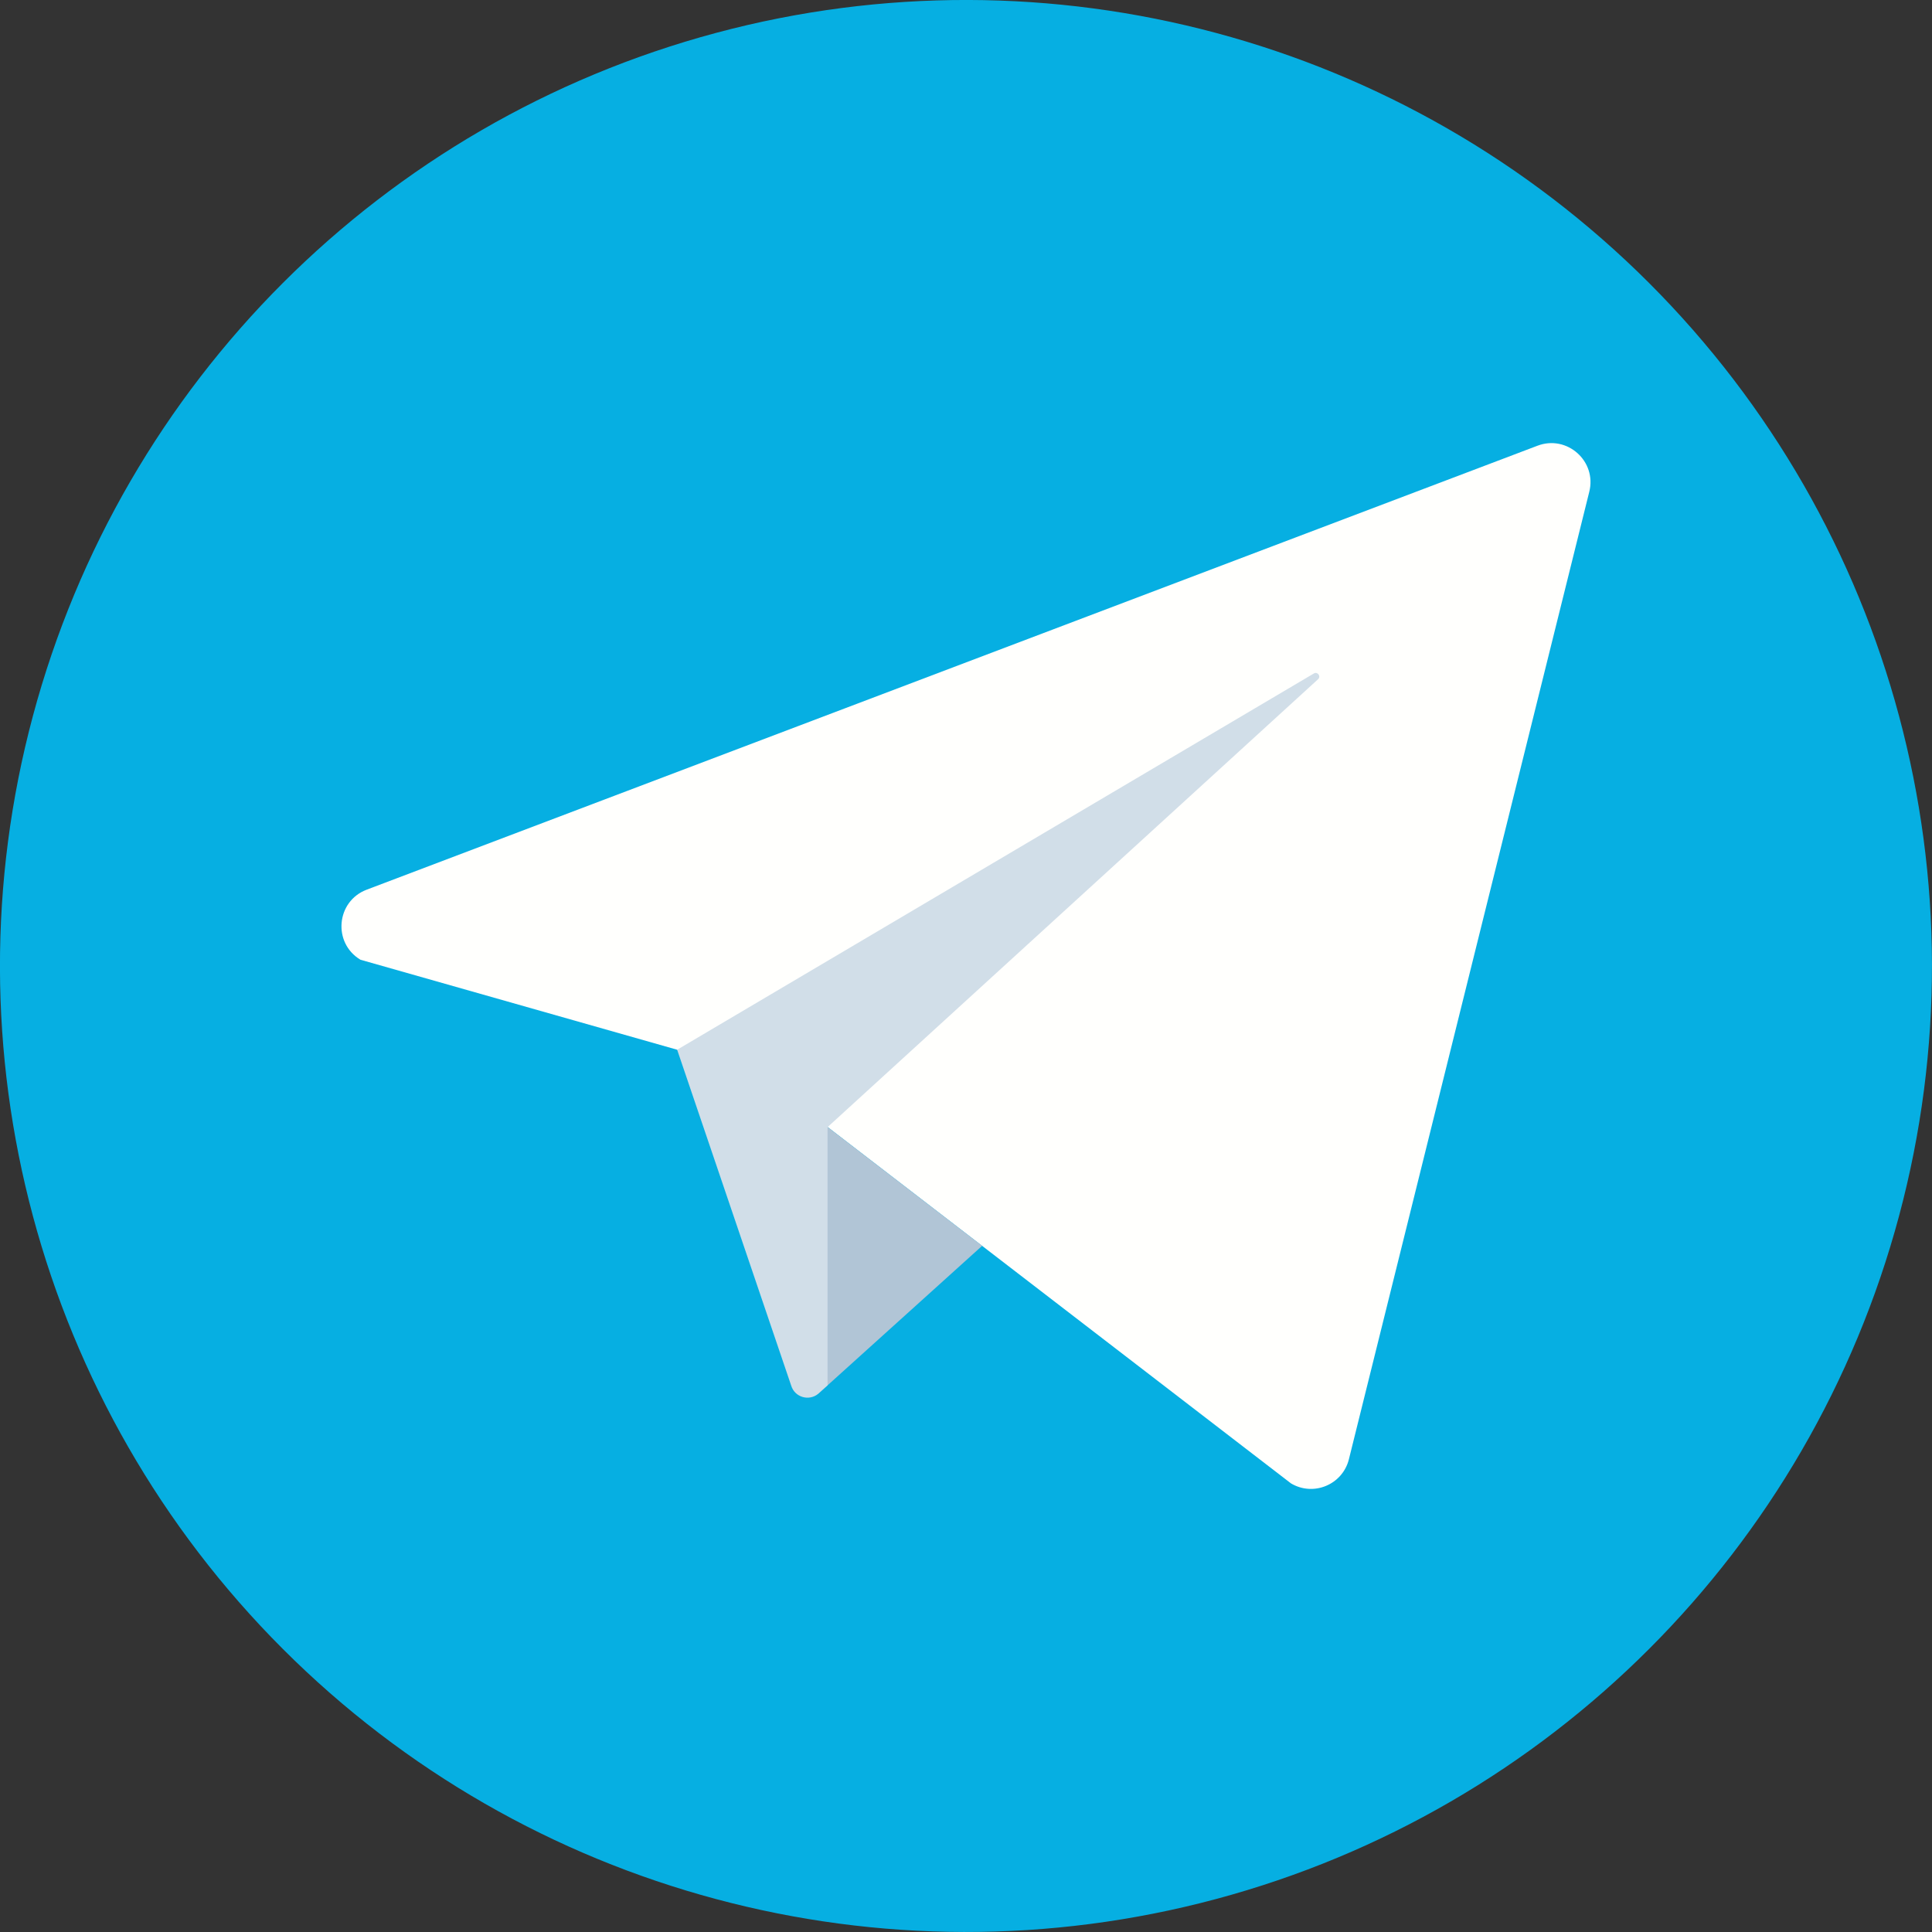
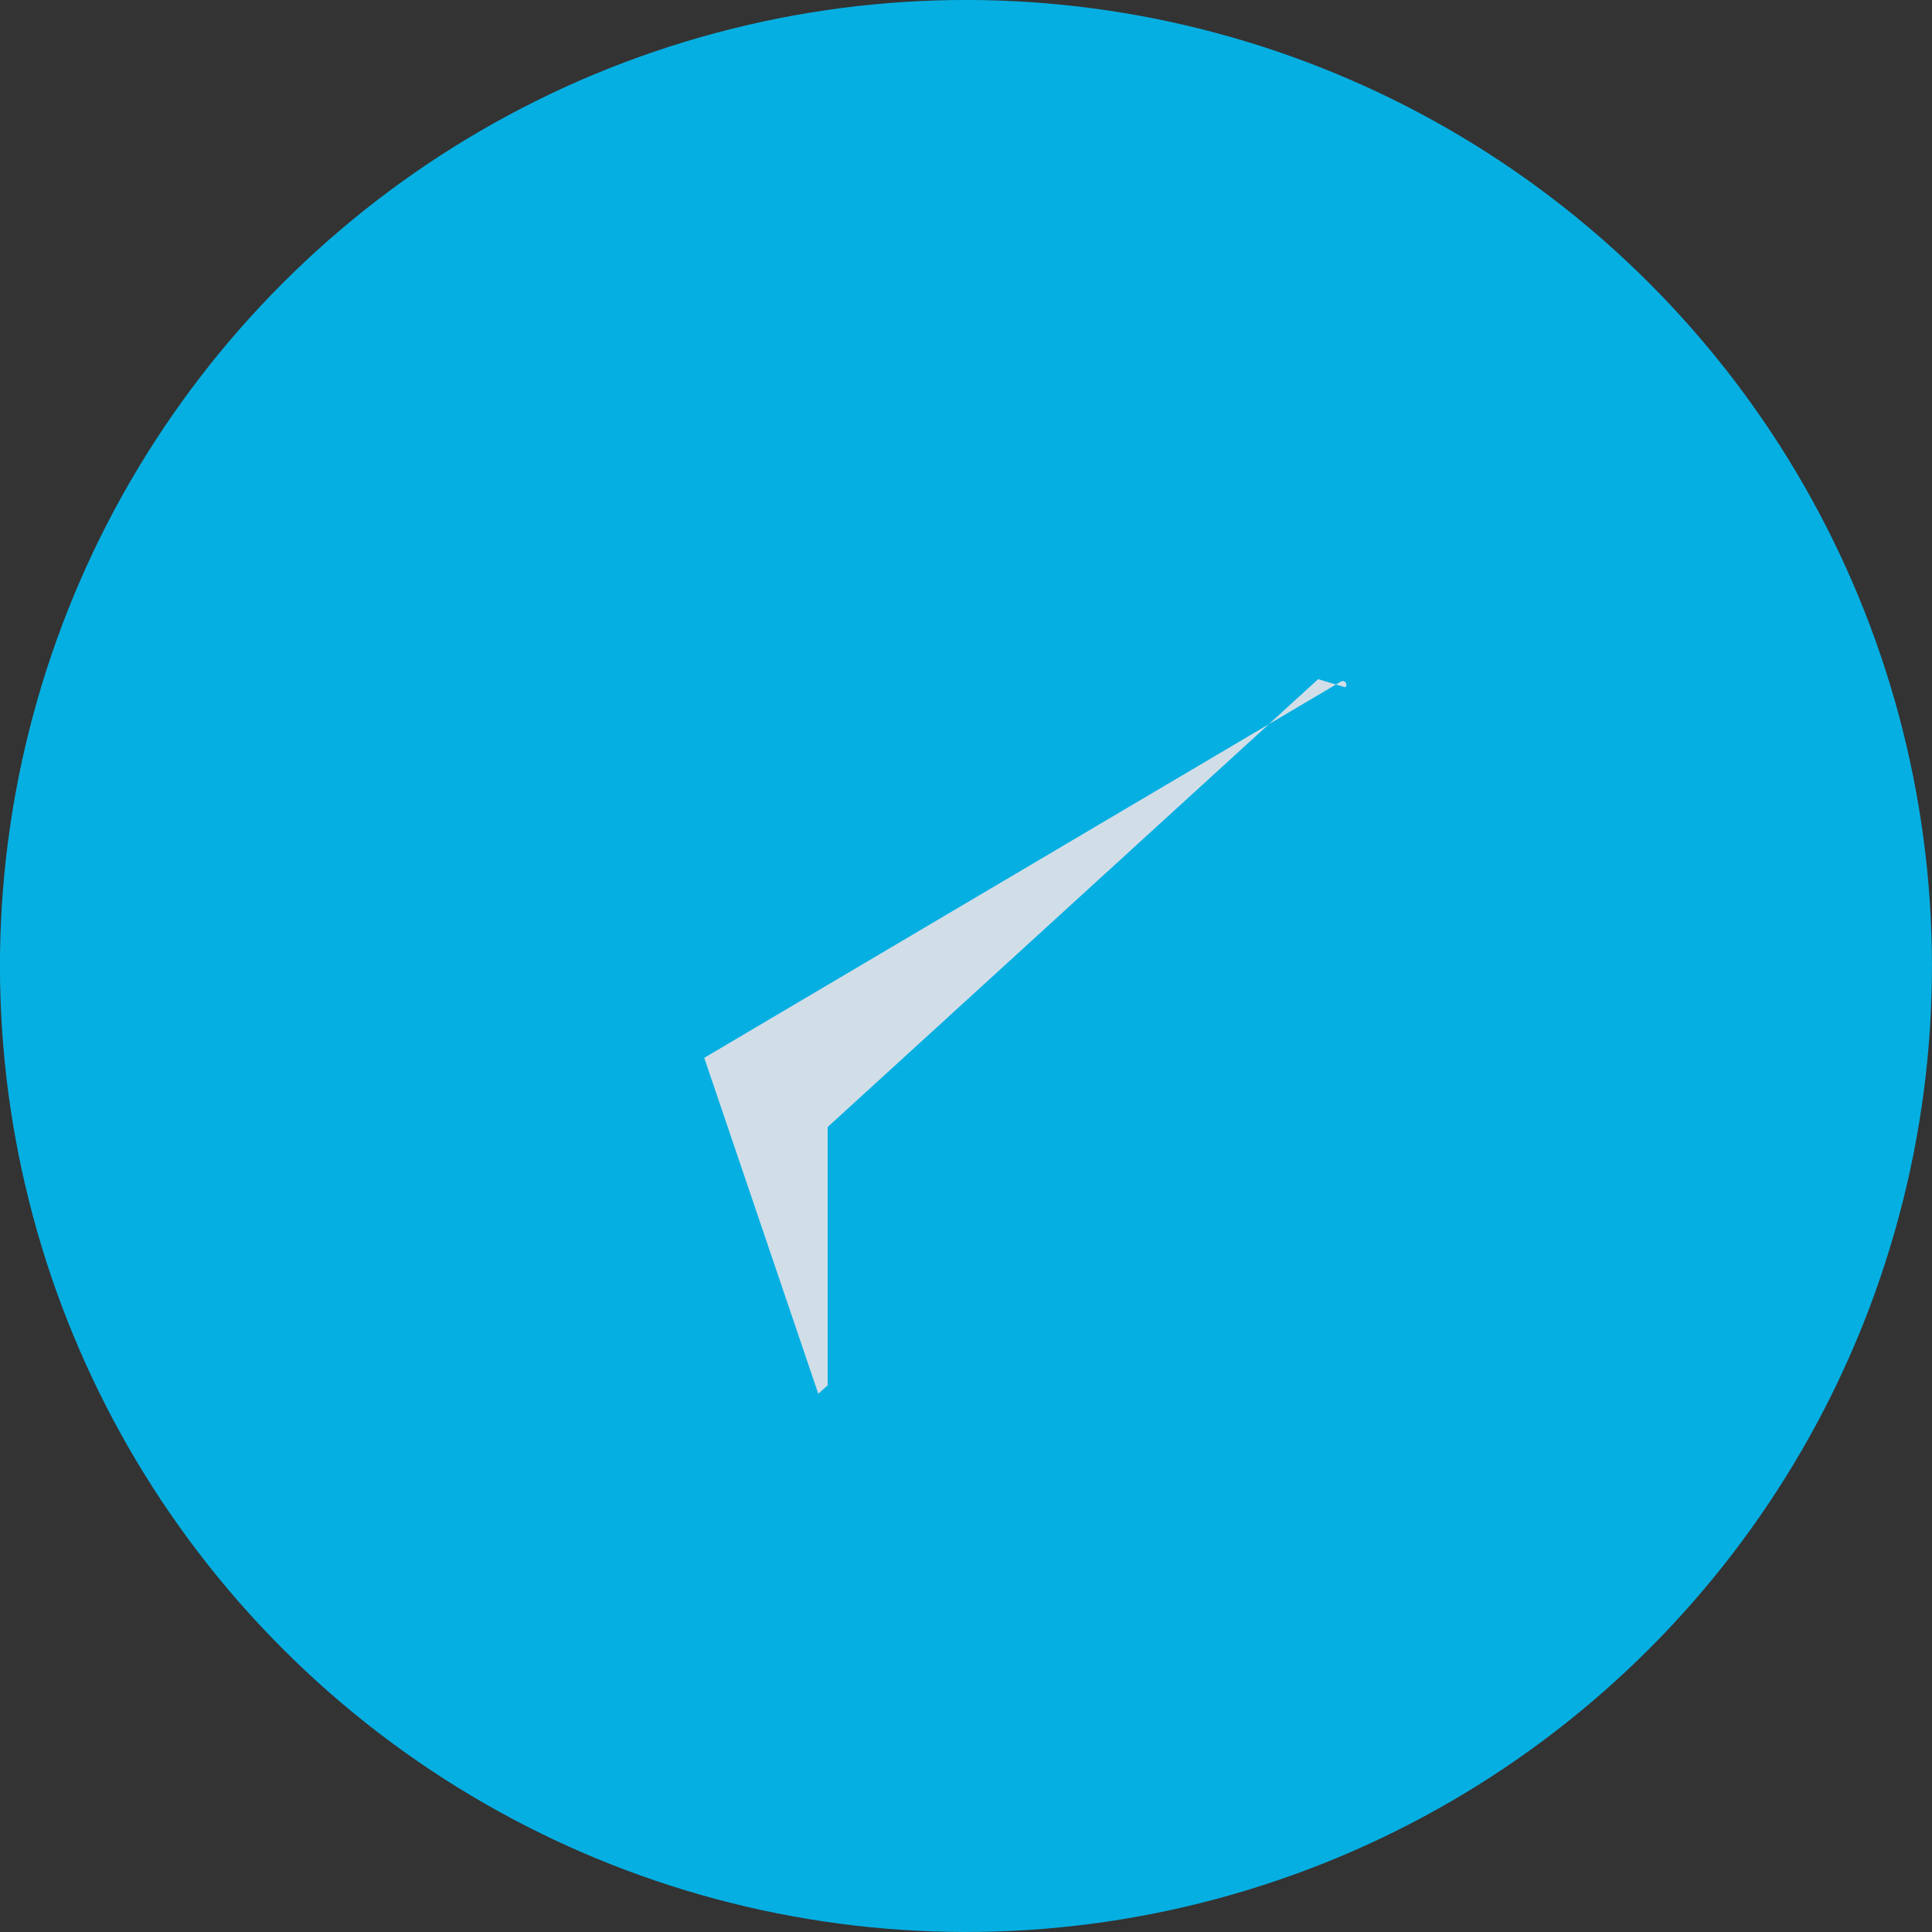
<svg xmlns="http://www.w3.org/2000/svg" id="Layer_2" data-name="Layer 2" viewBox="0 0 562.89 562.89">
  <rect x="0" y="0" width="562.89" height="562.89" fill="#333333" stroke="none" />
  <defs>
    <style>
      .cls-1 {
        fill: #06afe2;
      }

      .cls-2 {
        fill: #fffffd;
      }

      .cls-3 {
        fill: #b1c5d6;
      }

      .cls-4 {
        fill: #d1dee8;
      }
    </style>
  </defs>
  <g id="_ÎÓÈ_1" data-name="—ÎÓÈ_1">
    <circle class="cls-1" cx="281.44" cy="281.44" r="281.44" transform="translate(-116.58 281.44) rotate(-45)" />
    <g>
-       <path class="cls-2" d="M376.11,432.17l-134.98-103.81-43.84-22.52-92.27-26.22c-8.15-4.89-7.08-17.01,1.79-20.4l341.12-129.35c8.62-3.29,17.37,4.5,15.1,13.44l-70.04,281.9c-1.88,7.39-10.35,10.88-16.89,6.96Z" />
      <g>
-         <path class="cls-4" d="M384.04,197.88l-142.9,130.48v75.26l-2.73,2.45c-2.73,2.26-6.87,1.02-7.89-2.36l-33.23-97.87,185.5-109.62c1.07-.64,2.16.82,1.24,1.66Z" />
-         <polygon class="cls-3" points="241.12 328.36 241.12 403.61 286.14 362.98 241.12 328.36" />
+         <path class="cls-4" d="M384.04,197.88l-142.9,130.48v75.26l-2.73,2.45l-33.23-97.87,185.5-109.62c1.07-.64,2.16.82,1.24,1.66Z" />
      </g>
    </g>
  </g>
</svg>